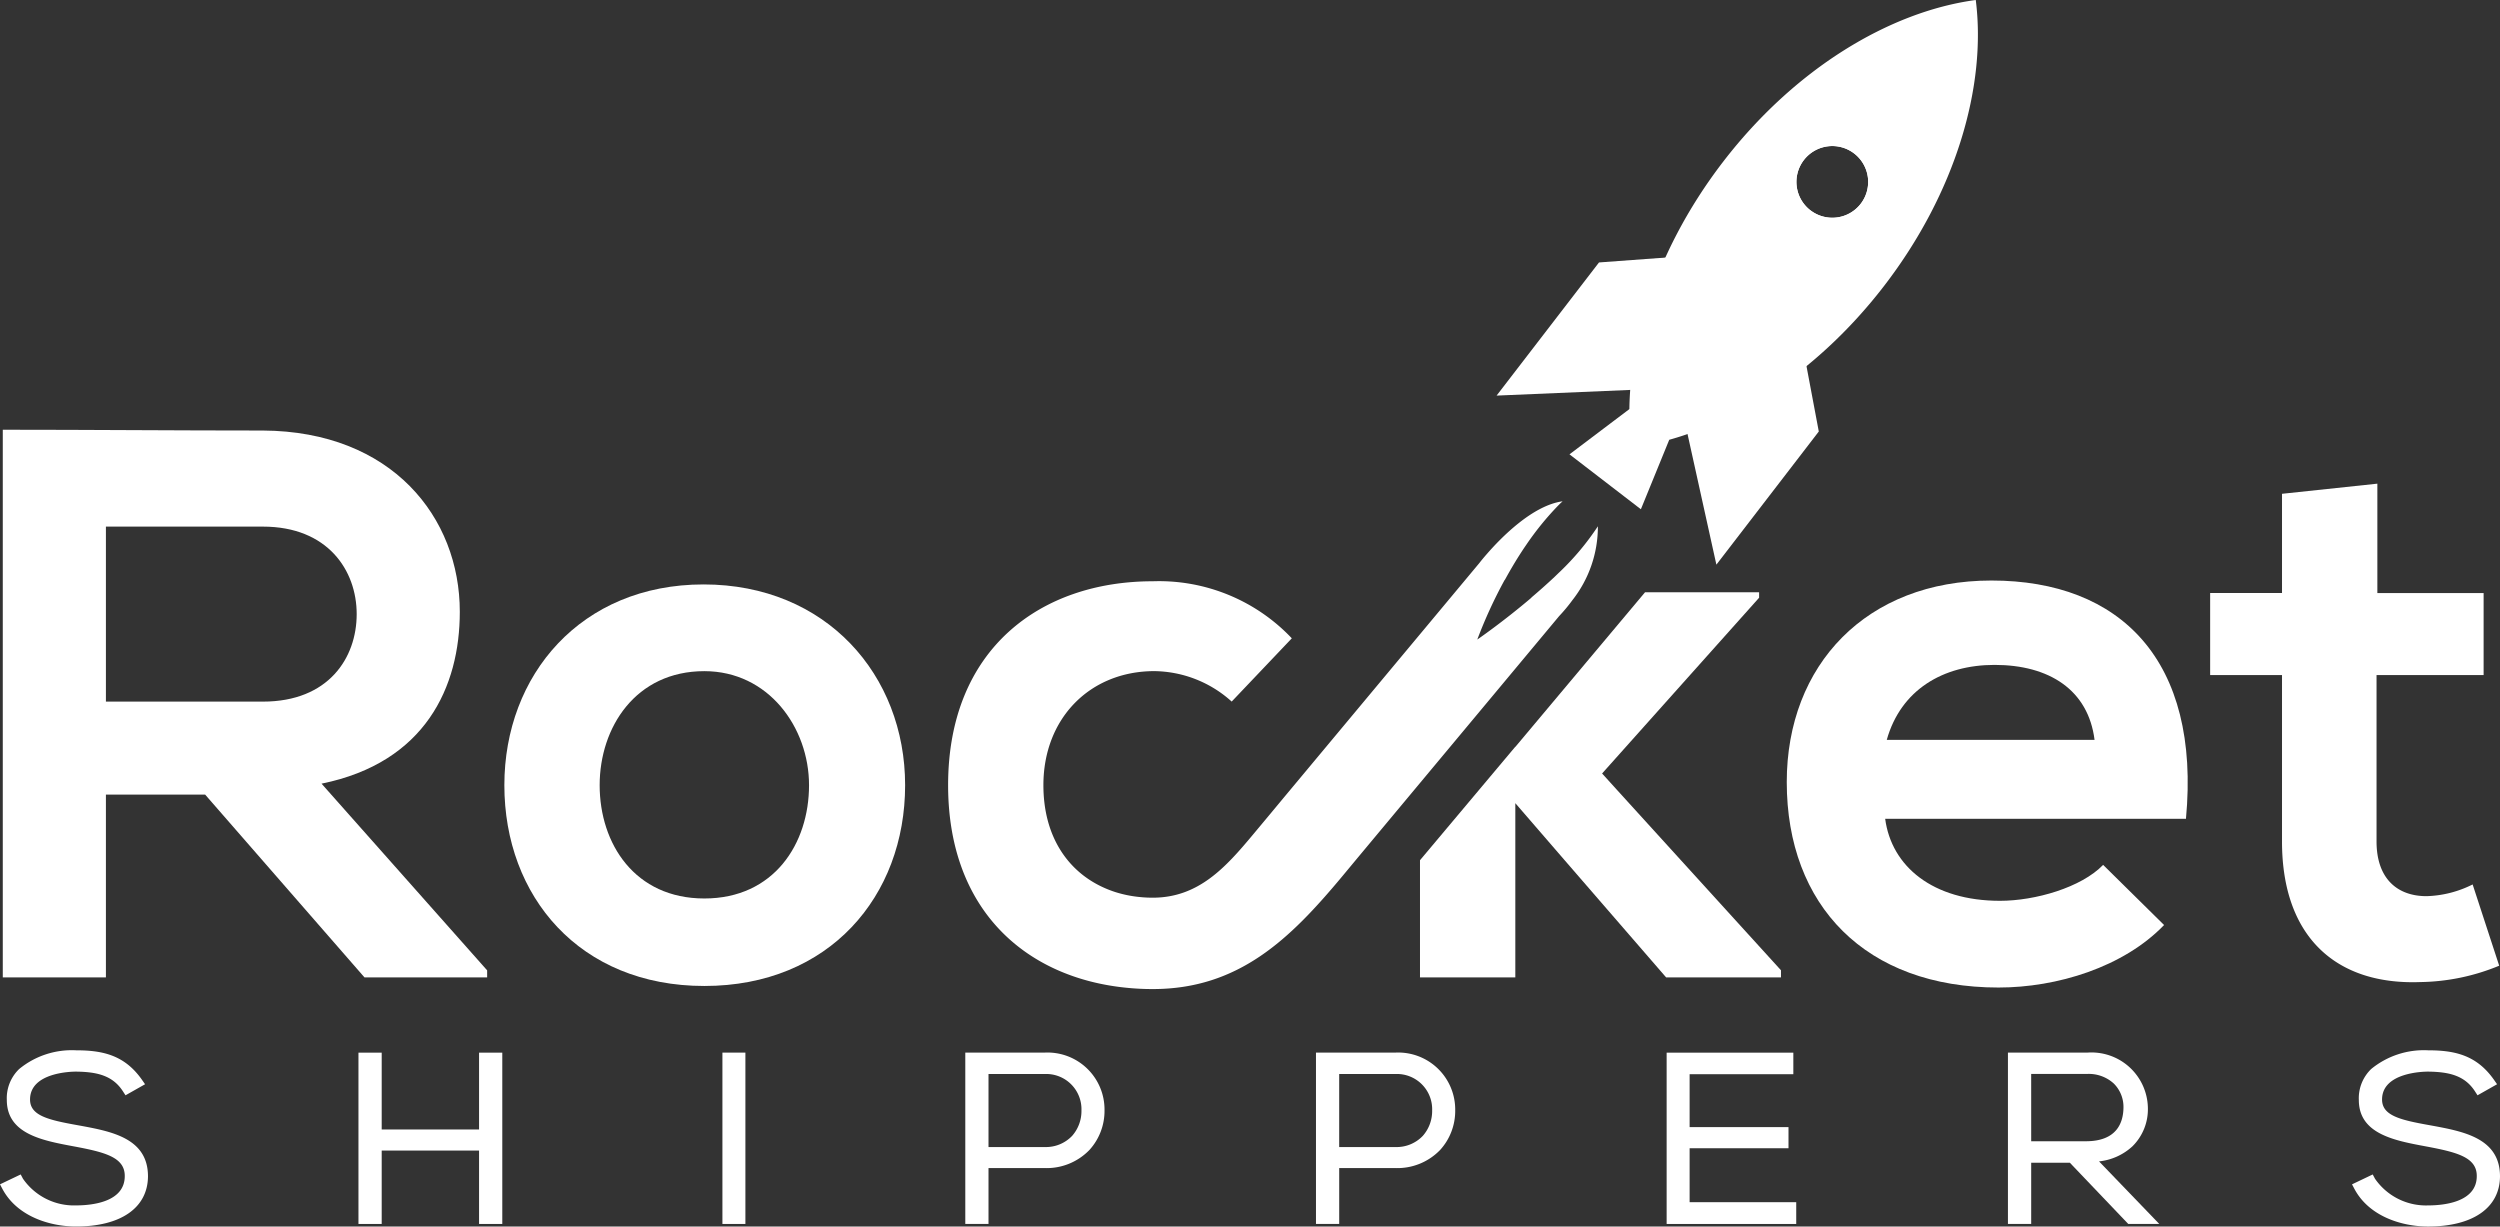
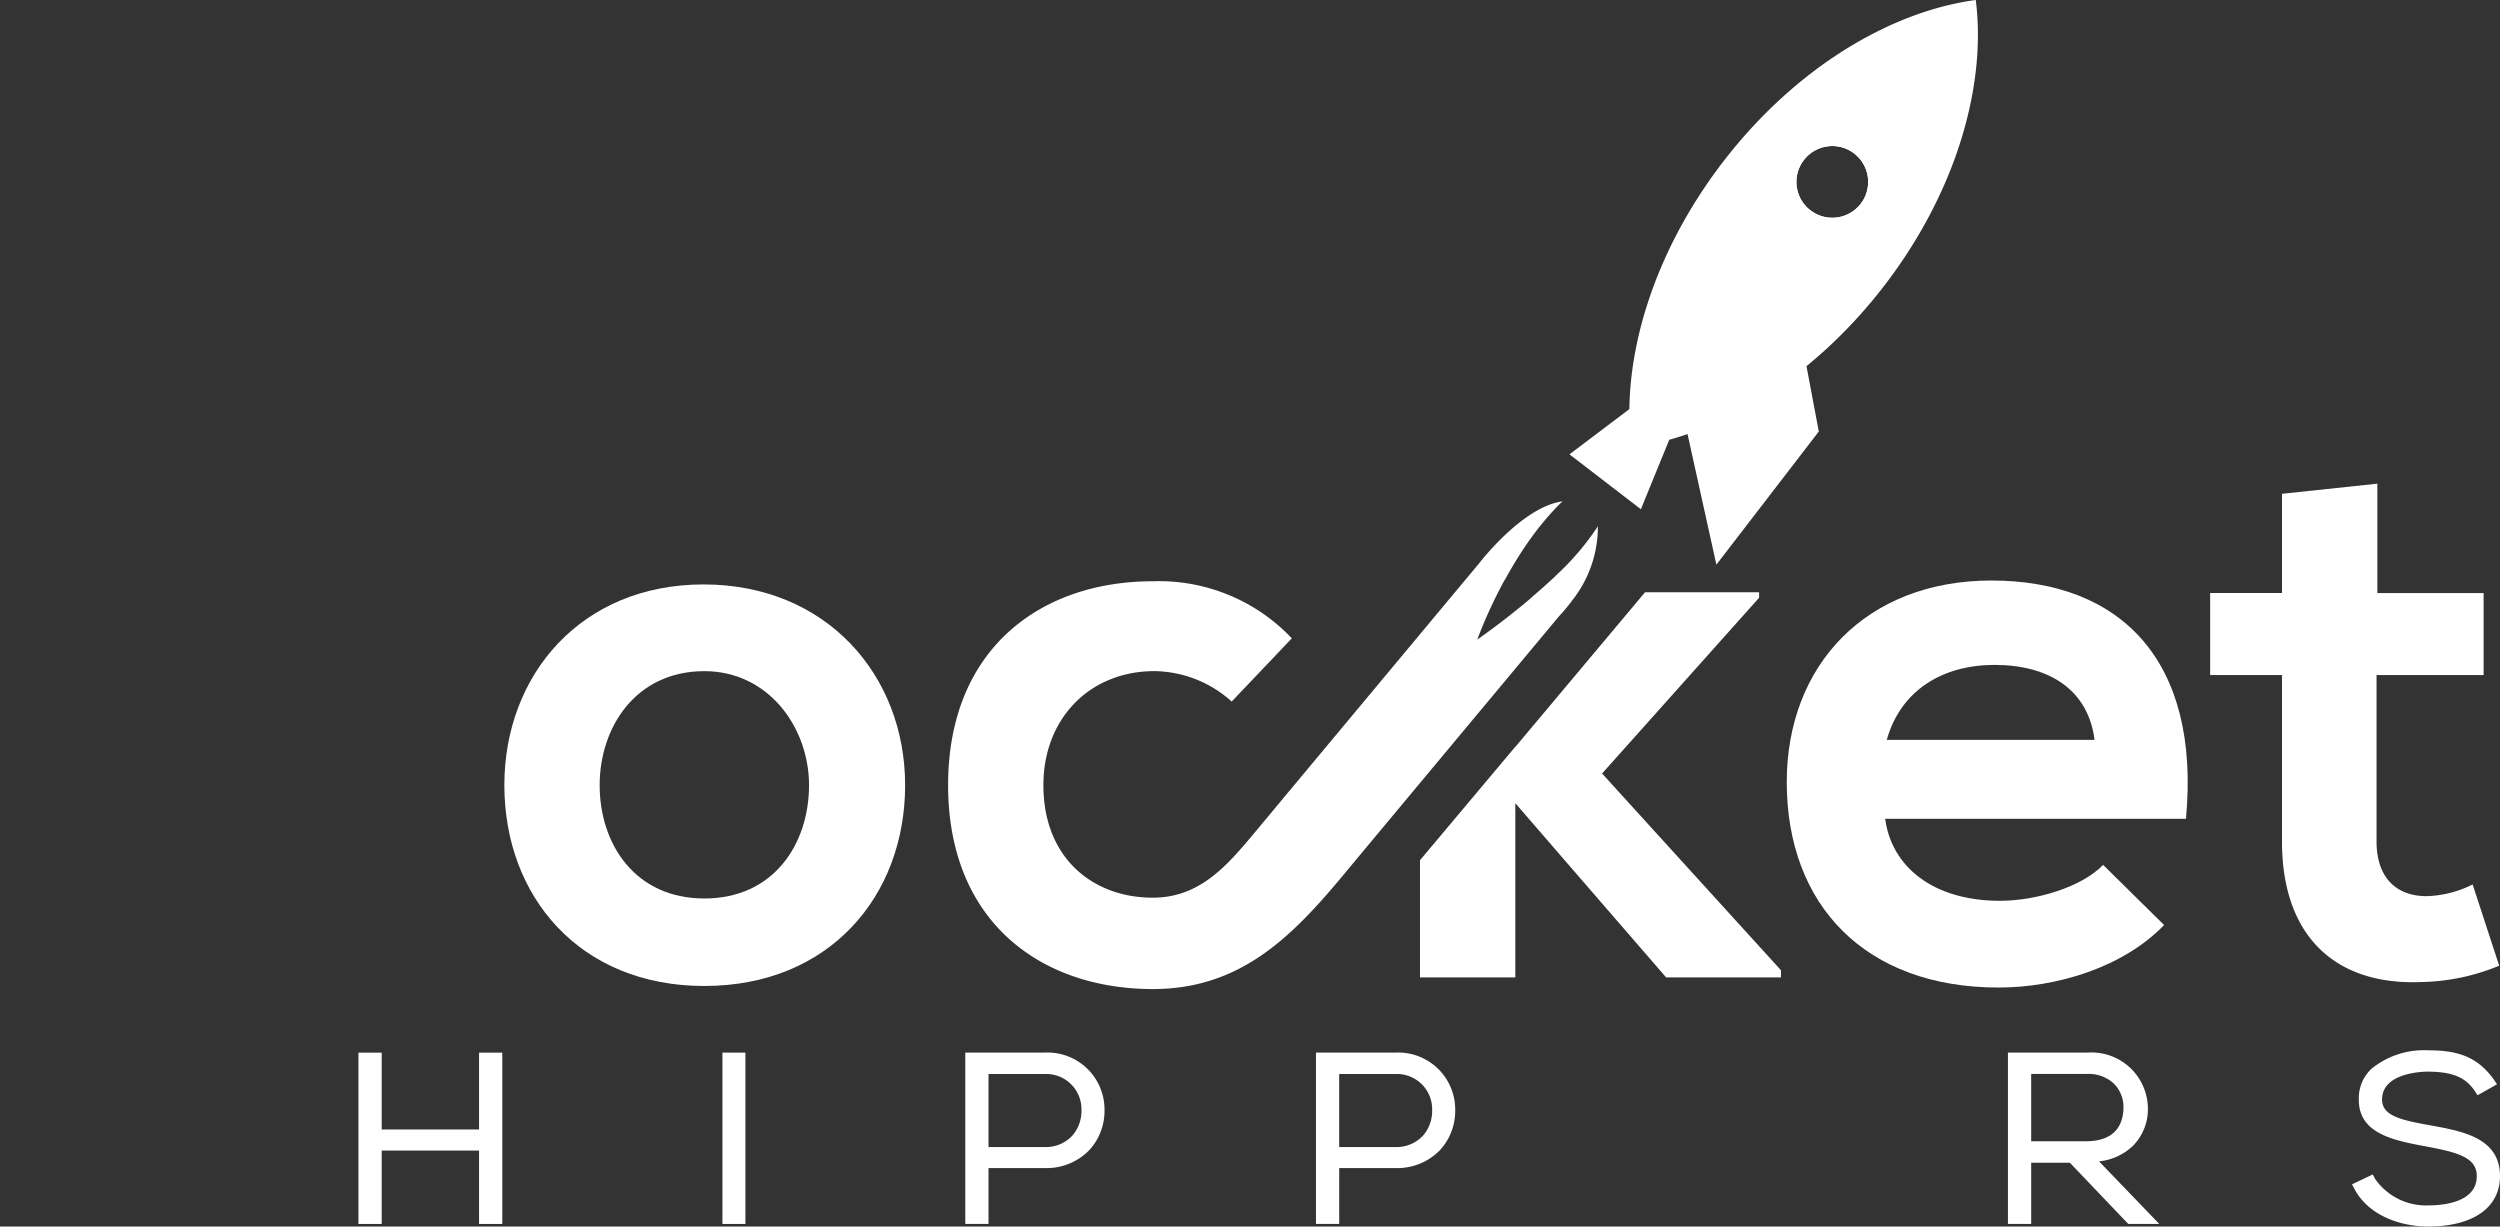
<svg xmlns="http://www.w3.org/2000/svg" width="198.471" height="97.37" viewBox="0 0 198.471 97.37">
  <rect x="0" y="0" width="198.471" height="97.37" fill="#333333" stroke="none" />
  <g id="rocketshippers-logo-rodapé" transform="translate(-41.306 -51.579)">
    <g id="Grupo_4" data-name="Grupo 4" transform="translate(41.306 51.579)">
-       <path id="Caminho_3" data-name="Caminho 3" d="M82.38,571.859H72.642L59.991,557.346H52.114v14.513H43.927V528.381c6.885,0,13.768.063,20.653.063,10.234.062,15.629,6.884,15.629,14.389,0,5.954-2.729,11.969-10.977,13.645L82.38,571.3ZM52.114,536.072v13.893H64.58c5.21,0,7.443-3.473,7.443-6.946s-2.3-6.947-7.443-6.947Z" transform="translate(-43.706 -494.265)" fill="#fff" />
      <path id="Caminho_4" data-name="Caminho 4" d="M632.235,715.964c0,8.807-6.016,15.939-15.939,15.939s-15.877-7.132-15.877-15.939c0-8.745,6.078-15.939,15.815-15.939S632.235,707.219,632.235,715.964Zm-24.25,0c0,4.651,2.791,8.993,8.311,8.993s8.311-4.342,8.311-8.993c0-4.589-3.226-9.054-8.311-9.054C610.838,706.91,607.985,711.375,607.985,715.964Z" transform="translate(-560.379 -653.628)" fill="#fff" />
      <path id="Caminho_5" data-name="Caminho 5" d="M1632.033,724.359l-1.161-1.281,12.465-13.953v-.436h-9.054l-10.3,12.28v-.017l-7.568,9.012v9.3h7.568V725.434l3.873,4.481,8.1,9.352h9.117V738.7Z" transform="translate(-1503.684 -661.672)" fill="#fff" />
      <path id="Caminho_6" data-name="Caminho 6" d="M2031.117,714.605c.5,3.783,3.783,6.511,9.118,6.511,2.791,0,6.45-1.054,8.186-2.852l4.838,4.774c-3.224,3.35-8.5,4.963-13.148,4.963-10.543,0-16.807-6.512-16.807-16.312,0-9.3,6.326-16,16.249-16,10.234,0,16.623,6.326,15.443,18.916Zm16.623-6.265c-.5-3.968-3.6-5.953-7.939-5.953-4.094,0-7.443,1.985-8.558,5.953Z" transform="translate(-1881.456 -649.602)" fill="#fff" />
      <path id="Caminho_7" data-name="Caminho 7" d="M2506.39,588.2v8.684h8.435v6.512h-8.5v13.211c0,2.914,1.611,4.341,3.971,4.341a8.664,8.664,0,0,0,3.658-.93l2.108,6.45a16.918,16.918,0,0,1-6.264,1.3c-6.636.247-10.978-3.536-10.978-11.163V603.394h-5.705v-6.512h5.705v-7.877Z" transform="translate(-2317.655 -549.803)" fill="#fff" />
-       <path id="Caminho_8" data-name="Caminho 8" d="M47.136,1222.91l-.149-.027c-2.343-.419-3.767-.764-3.767-2.038,0-2.151,3.279-2.214,3.649-2.214,1.639.02,2.9.292,3.72,1.557l.21.323,1.552-.878-.238-.342c-1.367-1.952-3.083-2.352-5.239-2.352a6.587,6.587,0,0,0-4.514,1.483,3.21,3.21,0,0,0-.984,2.459c0,2.691,2.809,3.216,5.288,3.679s4.09.861,4.075,2.368c0,2.1-2.7,2.324-3.864,2.324a4.925,4.925,0,0,1-4.215-2.115l-.182-.343-1.643.785.183.348c1.166,2.21,3.789,3,5.856,3,3.558,0,5.692-1.486,5.709-3.98C52.583,1223.912,49.689,1223.379,47.136,1222.91Z" transform="translate(-40.835 -1133.557)" fill="#fff" />
      <path id="Caminho_9" data-name="Caminho 9" d="M448.143,1225.588h-7.73v-6.1h-1.844v13.6h1.844v-5.827h7.73v5.827h1.844v-13.6h-1.844Z" transform="translate(-410.111 -1135.92)" fill="#fff" />
      <rect id="Retângulo_1" data-name="Retângulo 1" width="1.824" height="13.603" transform="translate(57.352 83.565)" fill="#fff" />
      <path id="Caminho_10" data-name="Caminho 10" d="M1118.142,1219.485h-6.283v13.6h1.843v-4.434h4.44a4.718,4.718,0,0,0,3.577-1.442,4.6,4.6,0,0,0,1.193-3.143A4.527,4.527,0,0,0,1118.142,1219.485Zm0,7.5h-4.44v-5.8h4.44a2.8,2.8,0,0,1,2.939,2.9,2.971,2.971,0,0,1-.737,2.006A2.871,2.871,0,0,1,1118.142,1226.981Z" transform="translate(-1035.226 -1135.92)" fill="#fff" />
      <path id="Caminho_11" data-name="Caminho 11" d="M1507.227,1219.485h-6.283v13.6h1.844v-4.434h4.44a4.717,4.717,0,0,0,3.577-1.442,4.6,4.6,0,0,0,1.193-3.143A4.527,4.527,0,0,0,1507.227,1219.485Zm0,7.5h-4.44v-5.8h4.44a2.8,2.8,0,0,1,2.94,2.9,2.978,2.978,0,0,1-.738,2.006A2.87,2.87,0,0,1,1507.227,1226.981Z" transform="translate(-1396.471 -1135.92)" fill="#fff" />
-       <path id="Caminho_12" data-name="Caminho 12" d="M1891.852,1227.077h7.85V1225.4h-7.85V1221.2h8.234v-1.711h-10.058v13.6h10.288v-1.729h-8.464Z" transform="translate(-1757.716 -1135.92)" fill="#fff" />
      <path id="Caminho_13" data-name="Caminho 13" d="M2278.565,1226.922a4.138,4.138,0,0,0,1.223-3.057,4.481,4.481,0,0,0-4.81-4.38h-6.3v13.6h1.846v-4.855h3.072l4.632,4.855h2.462l-4.78-4.964A4.621,4.621,0,0,0,2278.565,1226.922Zm-8.042-5.744h4.455a2.938,2.938,0,0,1,2.1.759,2.616,2.616,0,0,1,.772,1.909c-.014,1.221-.543,2.676-2.984,2.676h-4.342Z" transform="translate(-2109.271 -1135.92)" fill="#fff" />
      <path id="Caminho_14" data-name="Caminho 14" d="M2656.772,1222.91l-.148-.027c-2.343-.417-3.766-.764-3.766-2.038,0-2.151,3.28-2.214,3.649-2.214,1.637.02,2.9.292,3.721,1.557l.208.323,1.553-.878-.239-.342c-1.368-1.952-3.084-2.352-5.238-2.352a6.6,6.6,0,0,0-4.514,1.482,3.217,3.217,0,0,0-.984,2.461c0,2.691,2.809,3.216,5.288,3.679s4.09.861,4.075,2.368c0,2.1-2.7,2.324-3.864,2.324a4.921,4.921,0,0,1-4.214-2.115l-.183-.343-1.643.785.183.348c1.166,2.21,3.789,3,5.857,3,3.557,0,5.692-1.486,5.708-3.98C2662.22,1223.912,2659.327,1223.381,2656.772,1222.91Z" transform="translate(-2463.75 -1133.557)" fill="#fff" />
      <path id="Caminho_15" data-name="Caminho 15" d="M1144.371,609.776a20.881,20.881,0,0,1-3,3.595c-.146.138-.294.281-.439.422-.609.571-1.235,1.126-1.847,1.644l.011.006c-2.278,1.941-4.3,3.325-4.3,3.325a37.293,37.293,0,0,1,2.178-4.74l.011.006c.449-.822.887-1.555,1.31-2.205.129-.2.258-.393.387-.578a23.188,23.188,0,0,1,2.5-3.085c.063-.064.118-.116.165-.166s.094-.086.126-.119l.072-.066a.215.215,0,0,1,.028-.023c-2.373.317-4.869,2.869-5.991,4.155a.157.157,0,0,0-.03.034c-.278.317-.469.555-.545.653-.027.033-.039.051-.039.051l-6.365,7.634-9.14,10.963-1.152,1.387-1.327,1.591c-2.159,2.587-4.317,5-7.949,5-.32,0-.637-.013-.947-.044a9.436,9.436,0,0,1-2.021-.4,8.724,8.724,0,0,1-1.02-.4c-2.766-1.284-4.695-4.024-4.695-8.087,0-5.335,3.721-9.055,8.808-9.055a9.3,9.3,0,0,1,6.14,2.417l4.773-5.022a14.512,14.512,0,0,0-11.038-4.529c-8.87,0-16.248,5.334-16.248,16.189,0,9.951,6.2,15.26,14.072,16.072a20.275,20.275,0,0,0,2.176.113c6.831,0,10.9-3.985,15.007-8.907l1.234-1.486,3.326-3.99,7.567-9.075,5.126-6.15,0,0a12.828,12.828,0,0,0,1.048-1.258A9.432,9.432,0,0,0,1144.371,609.776Z" transform="translate(-1017.518 -567.994)" fill="#fff" />
      <g id="Grupo_3" data-name="Grupo 3" transform="translate(118.812)">
        <path id="Caminho_16" data-name="Caminho 16" d="M1911.828,390.541l8.13-10.57-2.108-11.2-.506-.389-8.088,10.516Z" transform="translate(-1894.379 -345.714)" fill="#fff" />
-         <path id="Caminho_17" data-name="Caminho 17" d="M1701.348,342.506l8.13-10.57,11.366-.837.506.389L1713.261,342Z" transform="translate(-1701.348 -311.1)" fill="#fff" />
        <path id="Caminho_18" data-name="Caminho 18" d="M1876.148,51.579c-6.866.922-14.4,5.48-20.061,12.847s-8.139,15.82-7.271,22.69c6.862-.925,14.4-5.484,20.064-12.851S1877.019,58.445,1876.148,51.579Zm-13.126,16.7a2.847,2.847,0,1,1,3.993-.521A2.847,2.847,0,0,1,1863.022,68.275Z" transform="translate(-1838.107 -51.579)" fill="#fff" />
        <path id="Caminho_19" data-name="Caminho 19" d="M2024.023,197.93a4.027,4.027,0,1,0,.737,5.647A4.027,4.027,0,0,0,2024.023,197.93Zm-4.191,5.449a2.847,2.847,0,1,1,3.993-.521A2.847,2.847,0,0,1,2019.832,203.378Z" transform="translate(-1994.917 -186.683)" fill="#fff" />
        <path id="Caminho_20" data-name="Caminho 20" d="M1892.82,131.026s4.1-20.7,18.553-22.22C1911.373,108.806,1900.025,112.234,1892.82,131.026Z" transform="translate(-1879.12 -104.711)" fill="#fff" opacity="0.3" />
        <path id="Caminho_21" data-name="Caminho 21" d="M1910.674,109.377s-4.969,25.479-24.631,27.772C1886.043,137.149,1901.417,132.612,1910.674,109.377Z" transform="translate(-1872.828 -105.241)" fill="#fff" opacity="0.3" />
        <path id="Caminho_22" data-name="Caminho 22" d="M1786.987,505.37l-4.766,3.6,5.668,4.36,2.258-5.531Z" transform="translate(-1776.434 -472.901)" fill="#fff" />
      </g>
    </g>
  </g>
</svg>